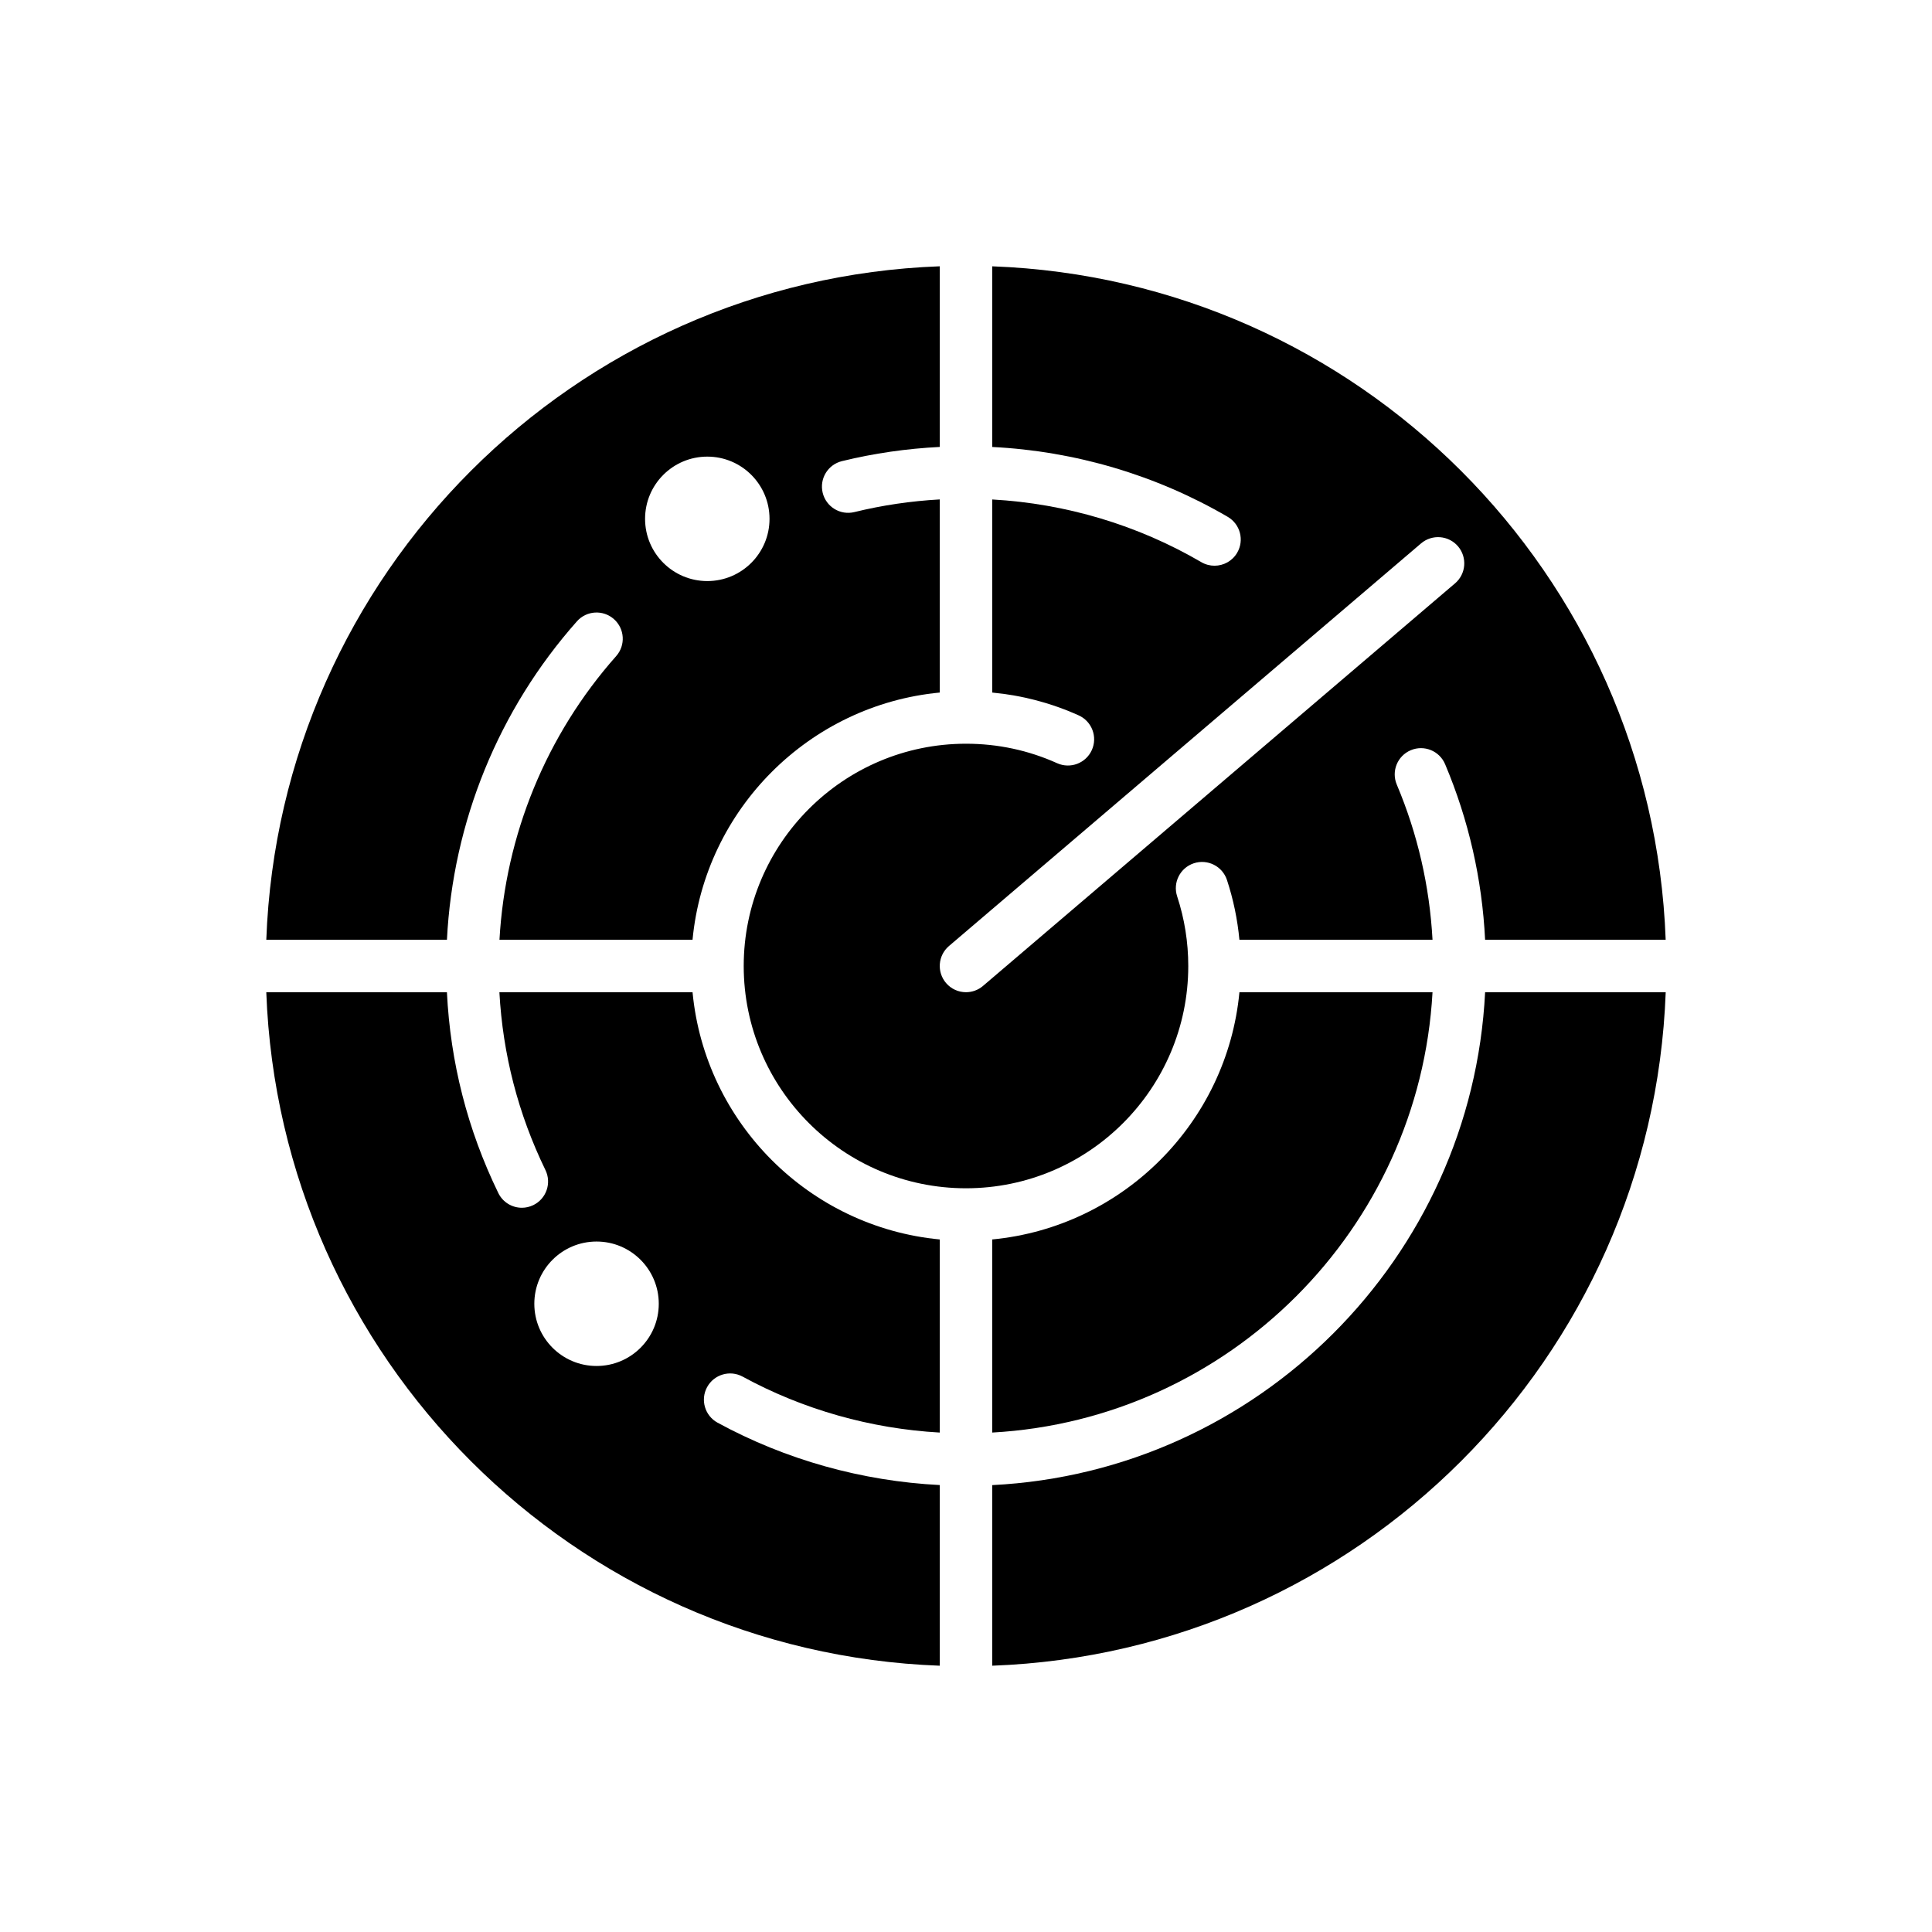
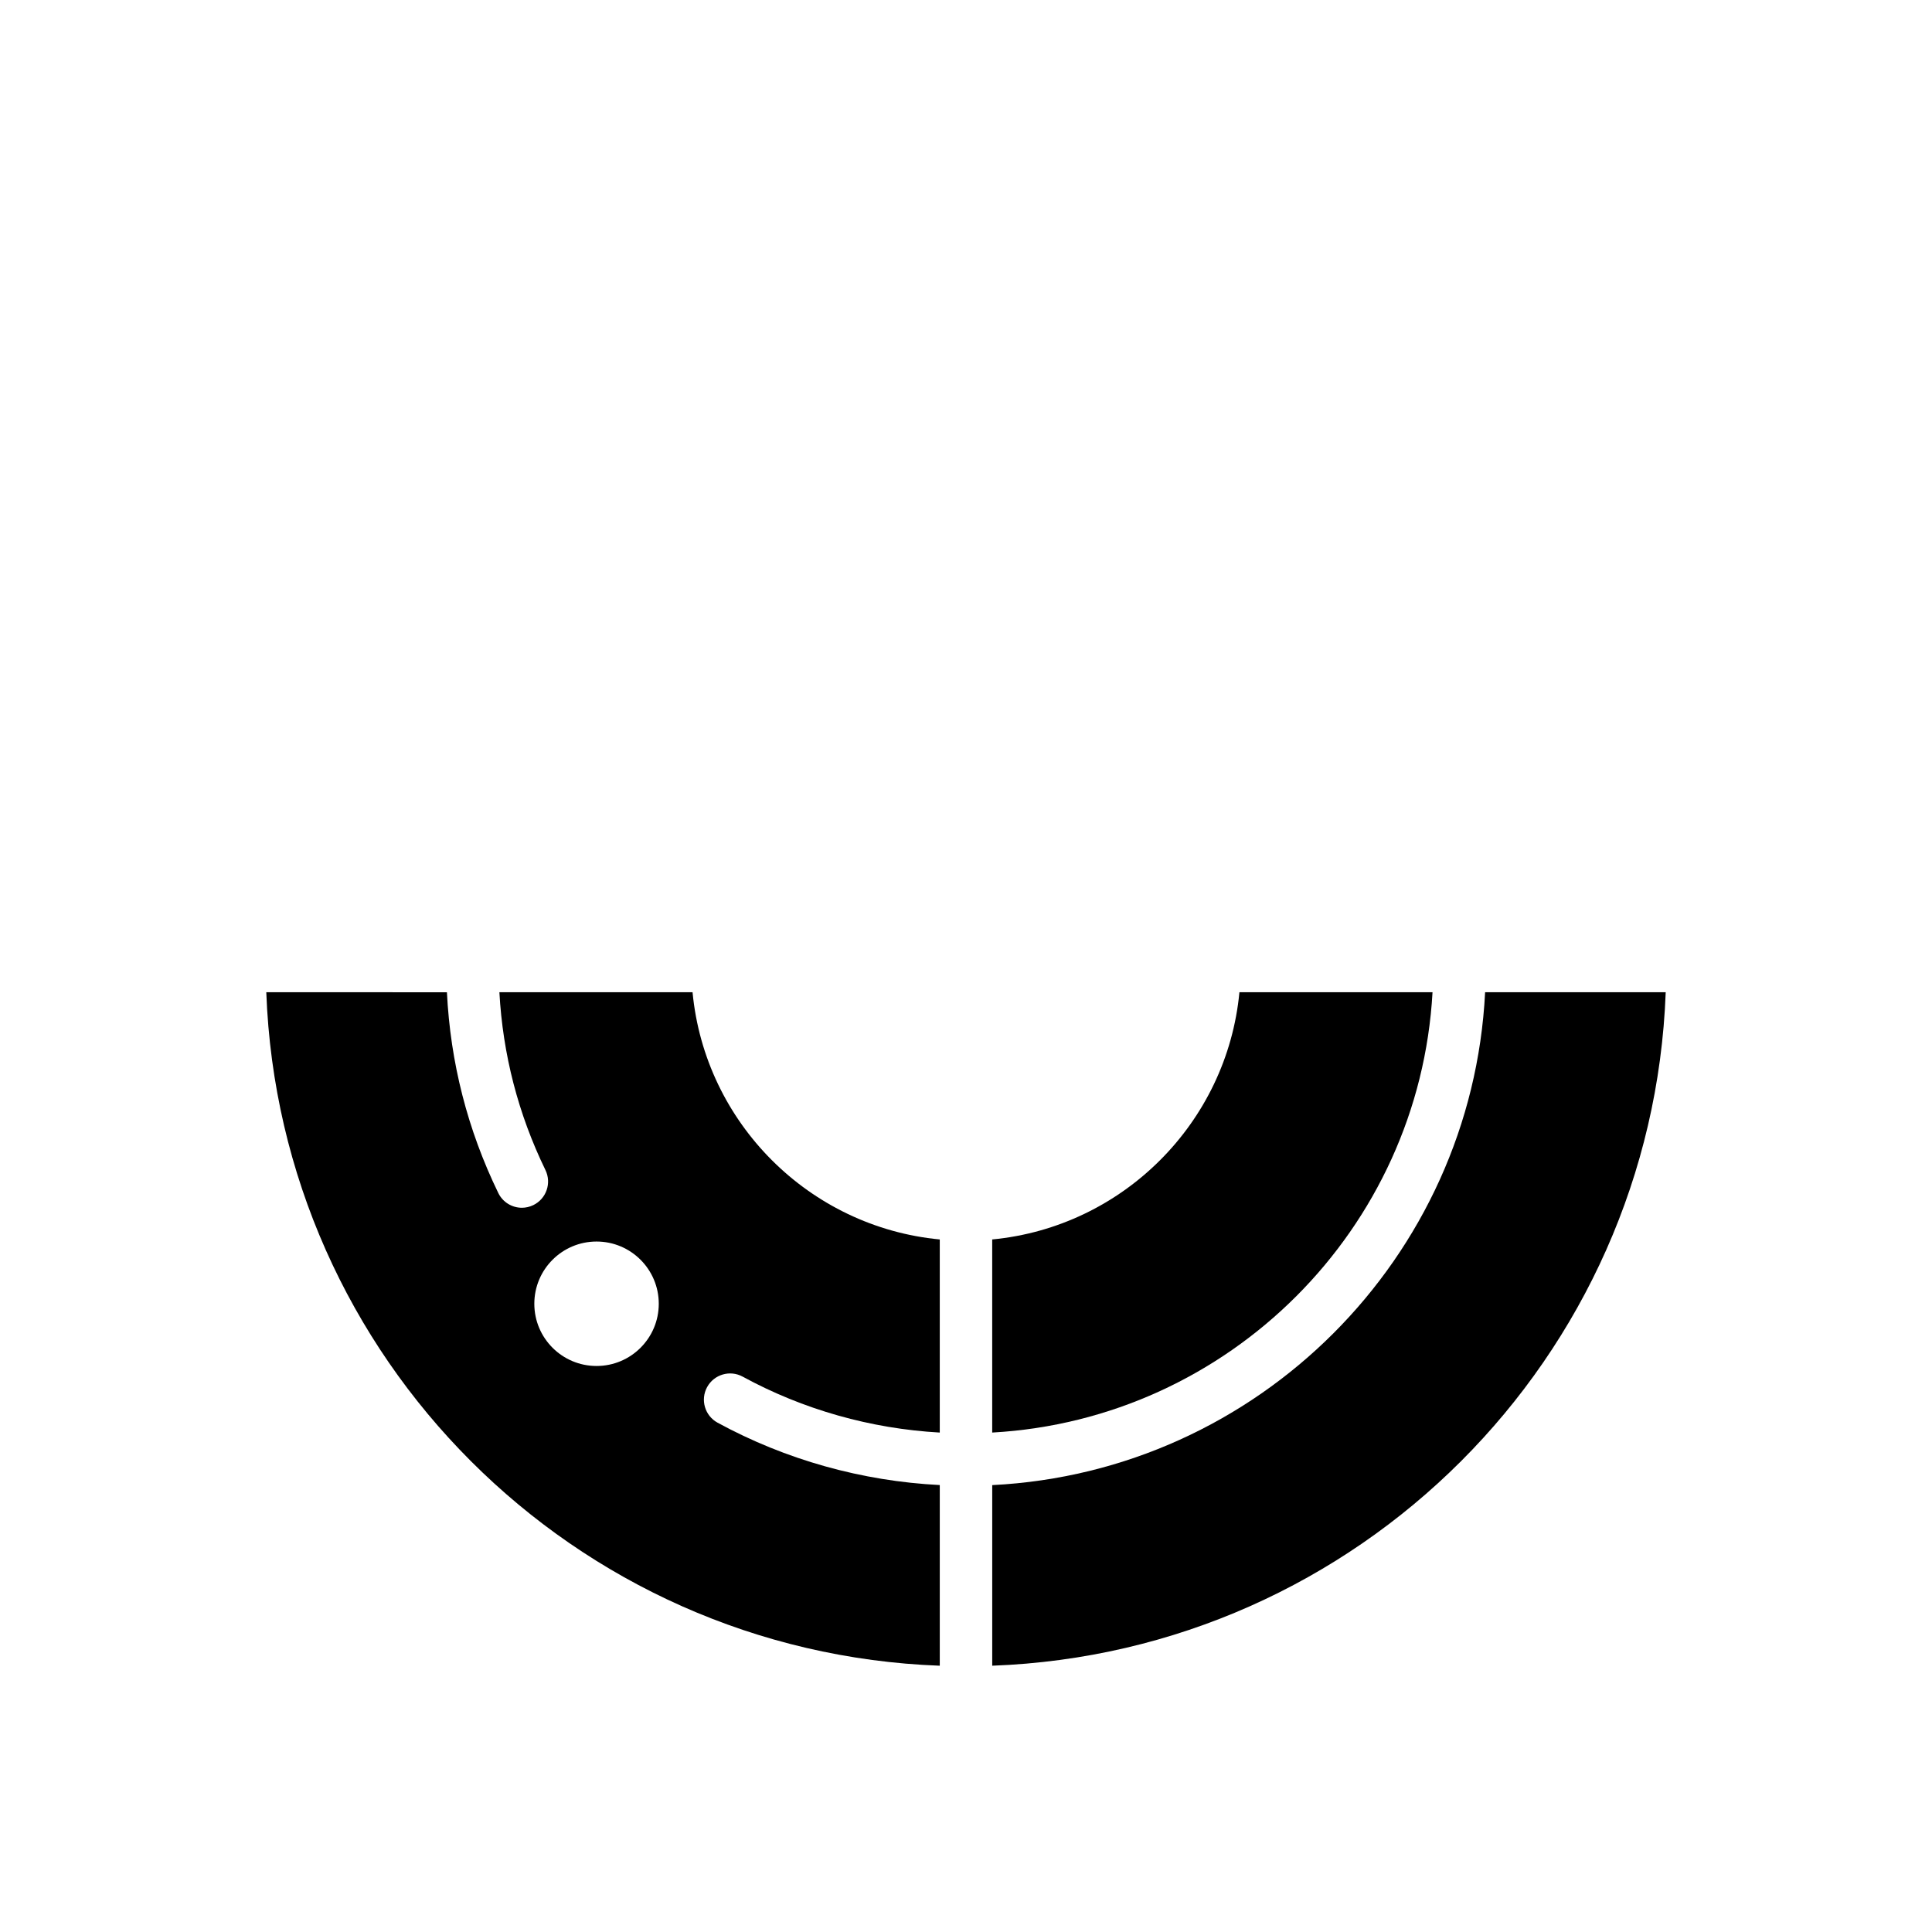
<svg xmlns="http://www.w3.org/2000/svg" fill="#000000" width="800px" height="800px" version="1.1" viewBox="144 144 512 512">
  <g>
    <path d="m393.05 585.43v-47.875c-20.609-1.043-40.836-6.691-58.883-16.527-3.371-1.836-4.613-6.059-2.777-9.426 1.84-3.371 6.059-4.613 9.426-2.777 16.012 8.727 33.941 13.793 52.234 14.82v-51.176c-34.609-3.293-62.223-30.906-65.516-65.516h-51.188c0.898 16.461 4.988 32.285 12.203 47.125 1.676 3.453 0.238 7.609-3.211 9.289-0.98 0.473-2.012 0.703-3.031 0.703-2.578 0-5.055-1.441-6.254-3.914-8.145-16.75-12.703-34.617-13.613-53.199h-13.695l-6.641-0.004h-27.535c3.574 96.957 81.52 174.91 178.48 178.48zm-90.957-112.41c9.105 0 16.488 7.383 16.488 16.492s-7.383 16.488-16.488 16.488c-9.109 0-16.492-7.383-16.492-16.488 0-9.109 7.383-16.492 16.492-16.492z" />
    <path d="m585.43 406.95h-47.859c-3.516 70.434-60.184 127.1-130.62 130.62v47.859c96.957-3.57 174.91-81.52 178.48-178.48z" />
    <path d="m472.46 406.95c-3.293 34.605-30.906 62.223-65.516 65.516v51.176c62.766-3.492 113.2-53.926 116.69-116.69z" />
-     <path d="m406.95 214.57v47.883c21.996 1.105 43.441 7.441 62.418 18.52 3.312 1.934 4.43 6.191 2.496 9.504-1.289 2.215-3.617 3.445-6.008 3.445-1.188 0-2.394-0.305-3.5-0.949-16.848-9.84-35.875-15.516-55.406-16.609v51.172c7.934 0.746 15.617 2.762 22.914 6.047 3.5 1.578 5.059 5.691 3.481 9.191s-5.691 5.059-9.191 3.484c-7.606-3.426-15.734-5.164-24.156-5.164-32.48 0-58.906 26.426-58.906 58.906s26.426 58.906 58.906 58.906c32.48 0 58.906-26.426 58.906-58.906 0-6.312-0.992-12.52-2.945-18.453-1.203-3.644 0.781-7.574 4.426-8.773 3.644-1.199 7.574 0.781 8.773 4.426 1.695 5.144 2.789 10.453 3.301 15.852h51.176c-0.781-14.223-3.945-28.031-9.473-41.133-1.492-3.535 0.168-7.609 3.703-9.102 3.543-1.496 7.613 0.168 9.105 3.703 6.25 14.82 9.805 30.441 10.598 46.535h47.855c-3.566-96.965-81.516-174.91-178.47-178.48zm122.66 84.016-125.11 106.7c-1.309 1.117-2.91 1.66-4.504 1.66-1.965 0-3.914-0.828-5.289-2.441-2.488-2.918-2.141-7.305 0.777-9.797l125.11-106.7c2.918-2.488 7.305-2.144 9.797 0.777 2.484 2.926 2.137 7.312-0.781 9.805z" />
-     <path d="m248.74 393.05h13.703c1.57-31.191 13.652-60.93 34.445-84.387 2.543-2.871 6.938-3.137 9.809-0.59 2.875 2.547 3.137 6.938 0.59 9.809-18.539 20.914-29.363 47.379-30.922 75.168h51.164c3.293-34.605 30.91-62.223 65.516-65.516v-51.18c-7.652 0.426-15.234 1.543-22.621 3.352-3.727 0.914-7.488-1.367-8.402-5.098-0.914-3.727 1.367-7.488 5.098-8.402 8.465-2.074 17.16-3.324 25.926-3.762v-5.949l0.004-14.391v-27.535c-96.961 3.57-174.91 81.52-178.48 178.48l27.531 0.004zm82.703-128.04c9.105 0 16.488 7.383 16.488 16.492 0 9.105-7.383 16.488-16.488 16.488-9.109 0-16.492-7.383-16.492-16.488 0-9.109 7.383-16.492 16.492-16.492z" />
  </g>
</svg>